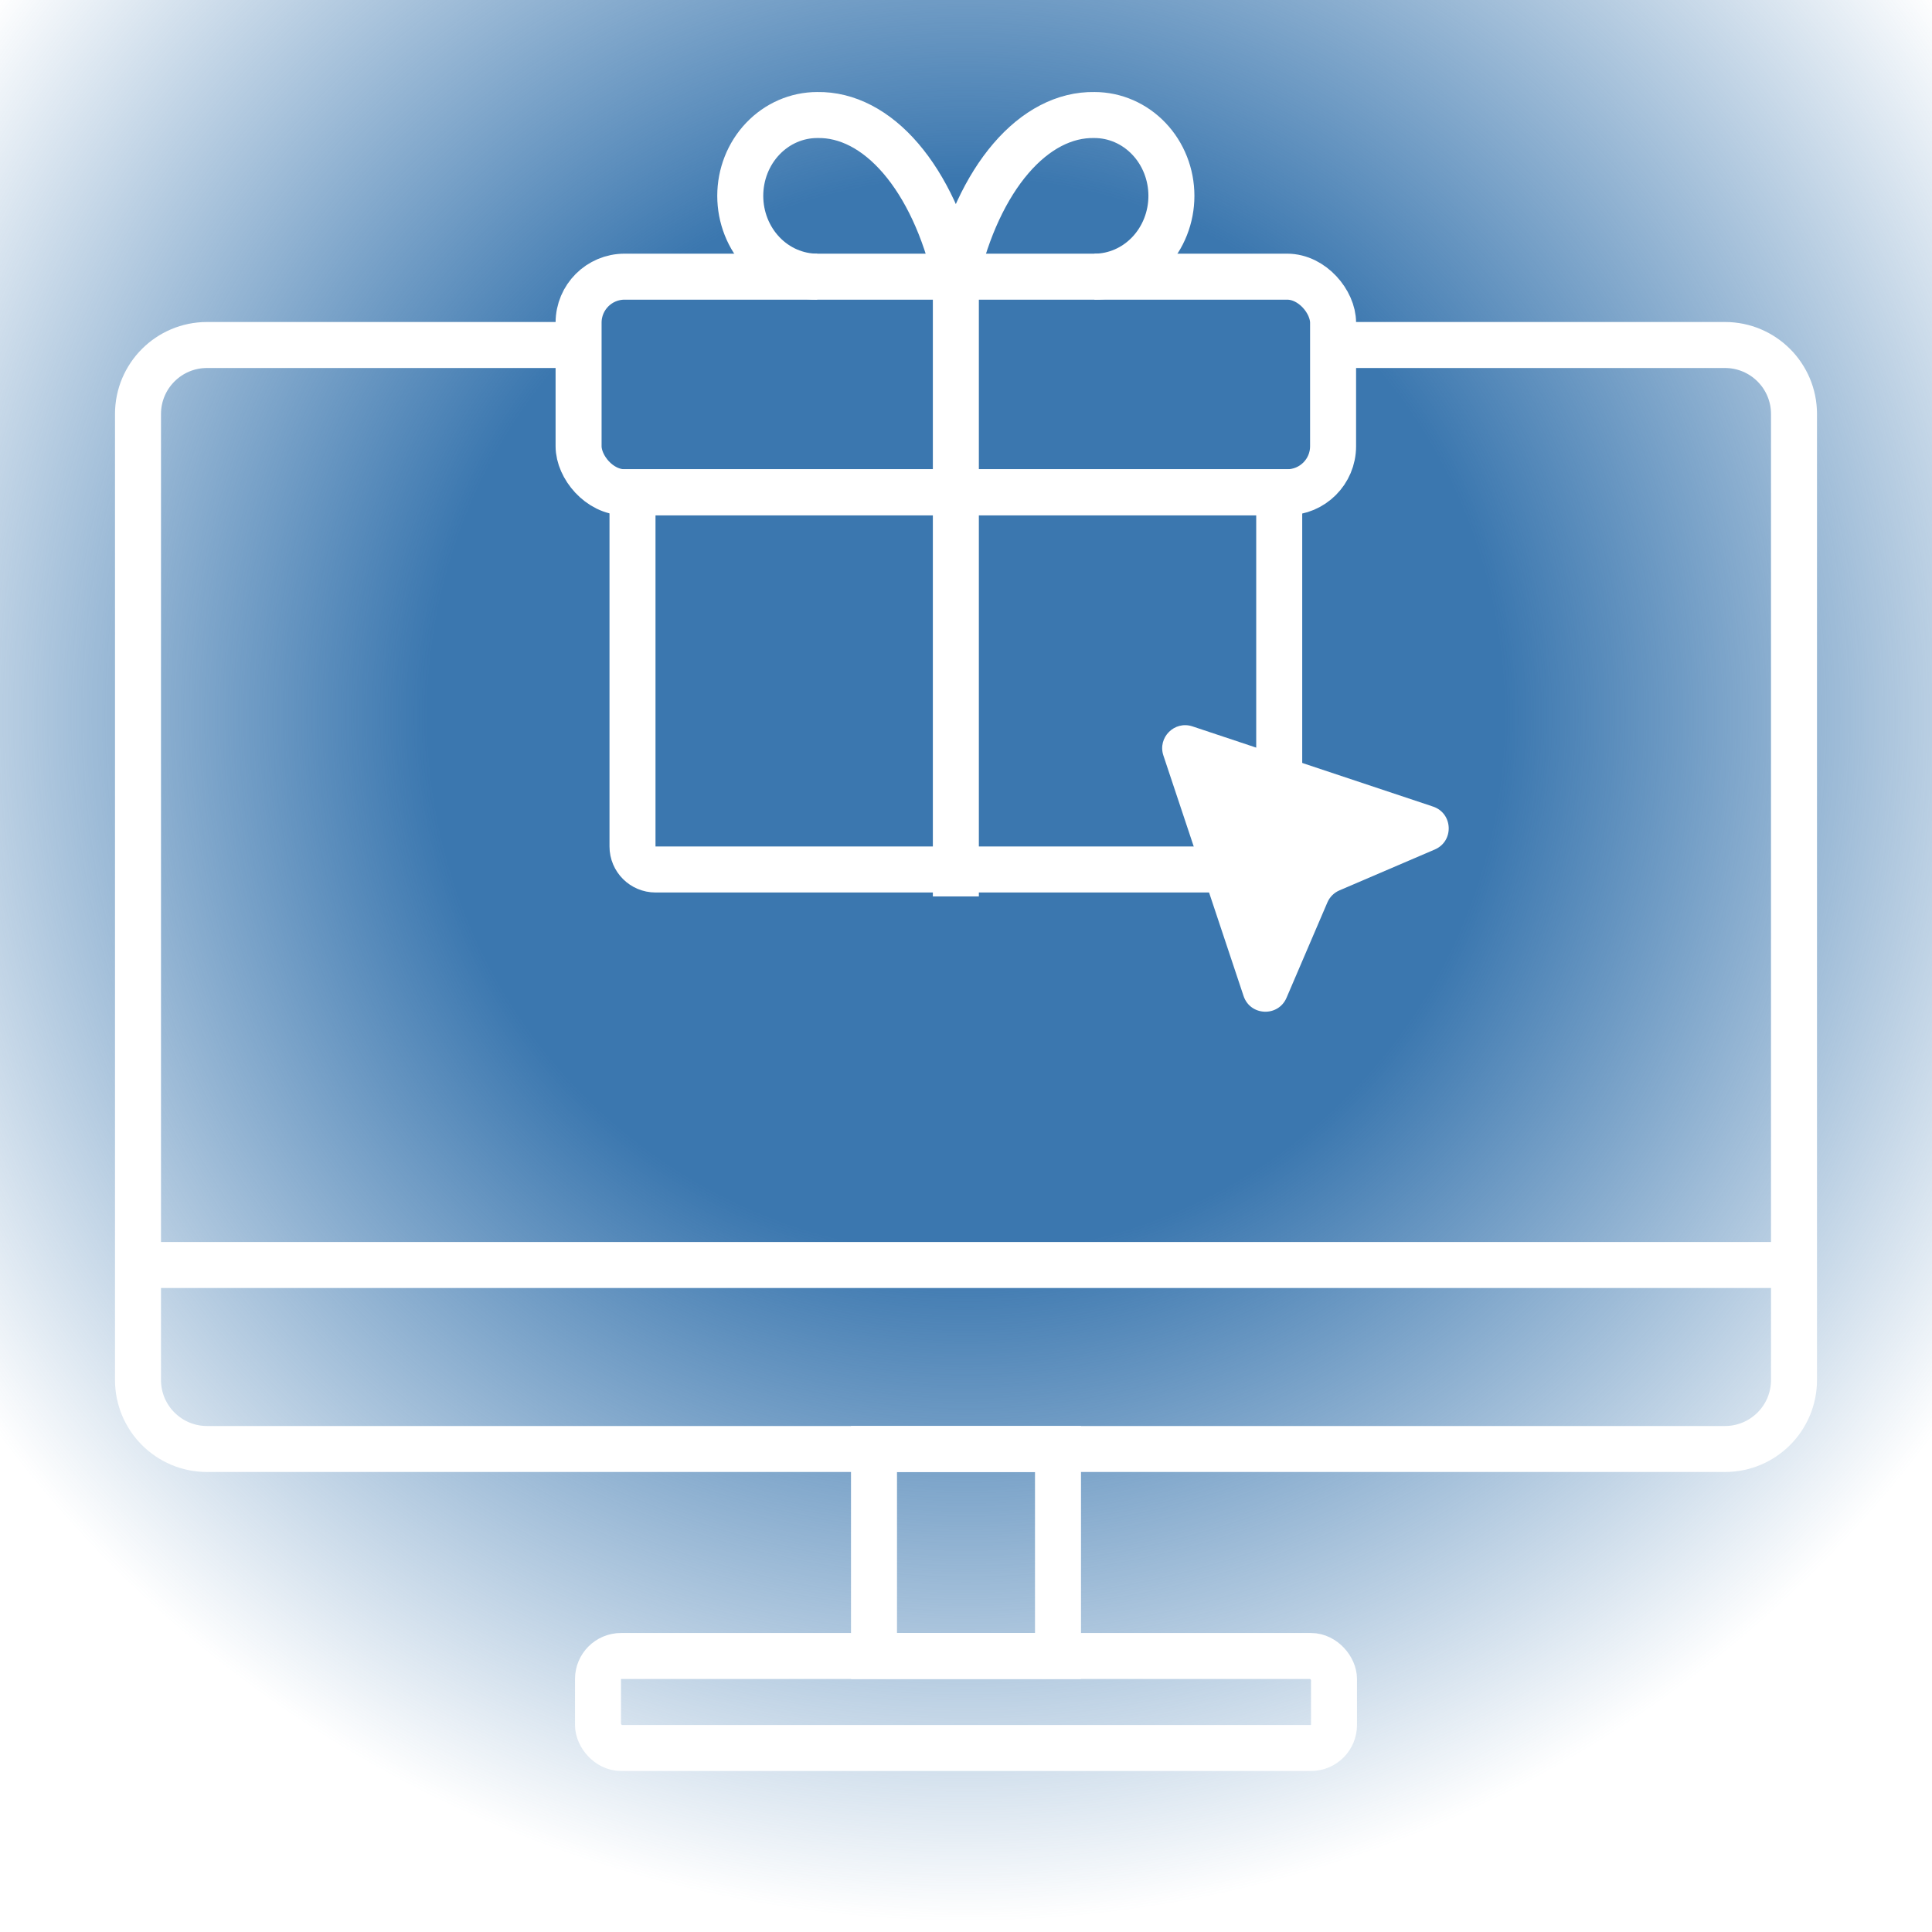
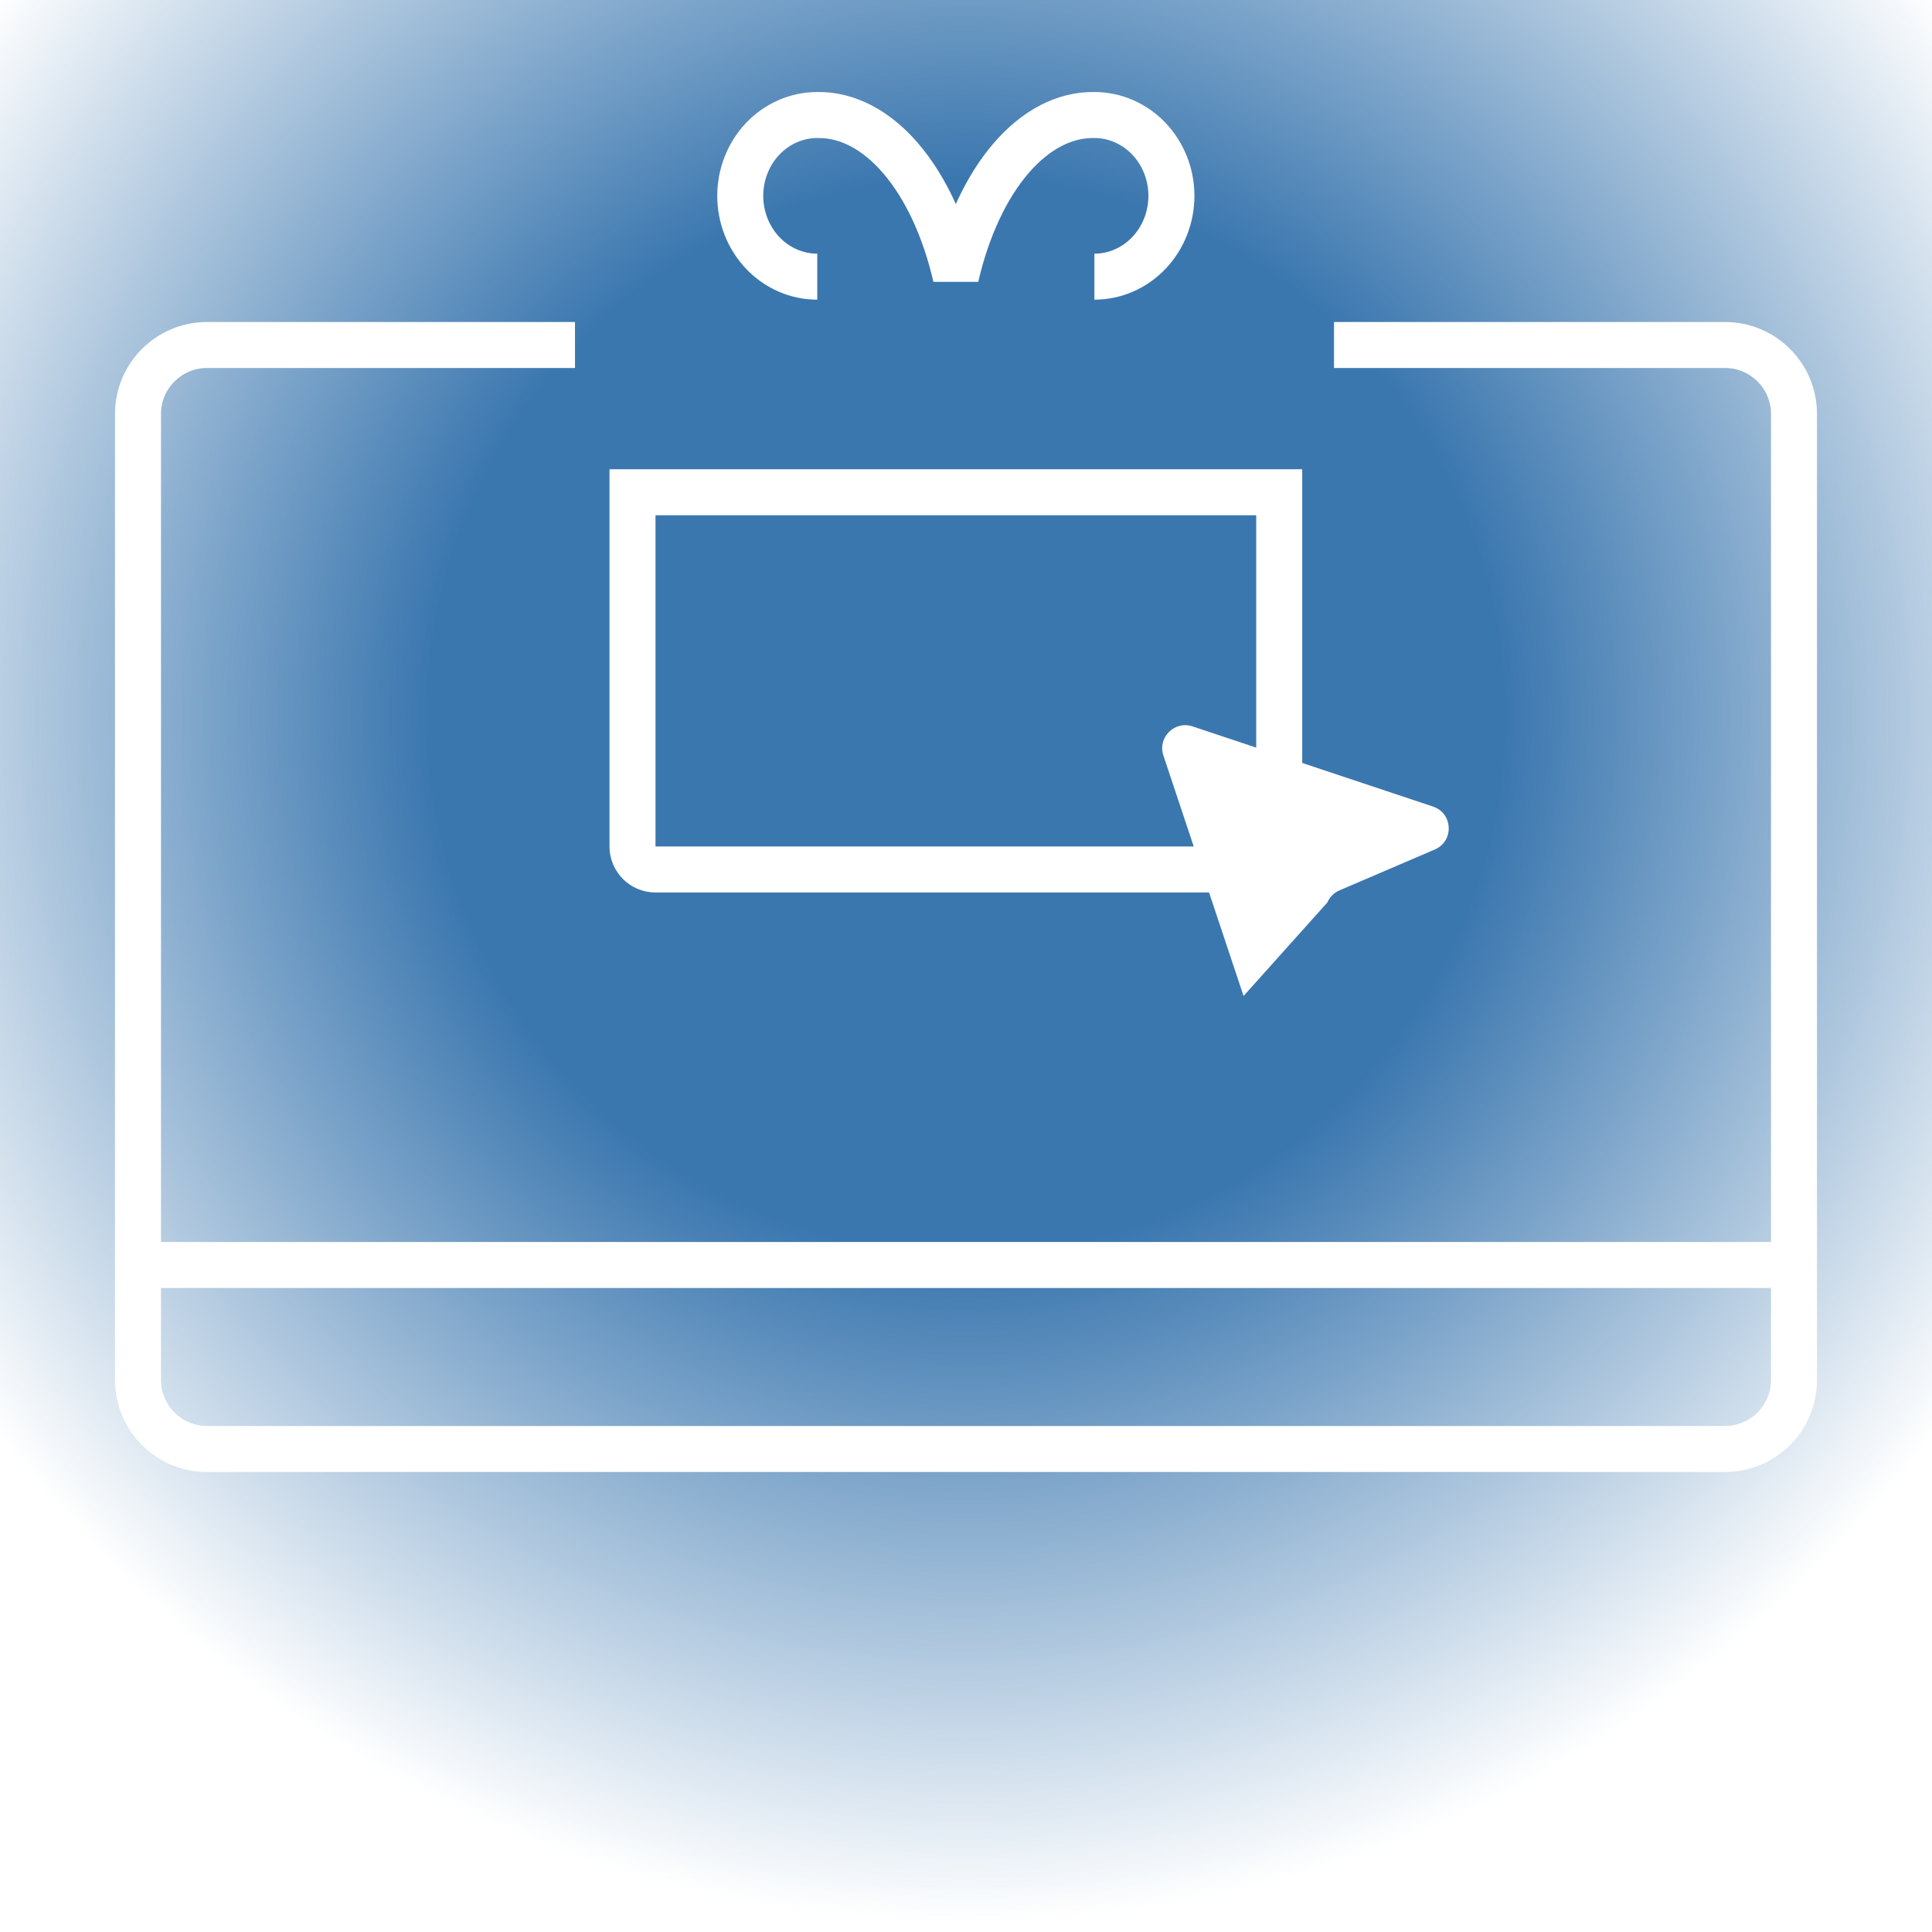
<svg xmlns="http://www.w3.org/2000/svg" width="84" height="84" viewBox="0 0 84 84" fill="none">
  <rect width="84" height="84" fill="url(#paint0_radial_51500_11569)" />
  <path d="M25 15H9C7.343 15 6 16.343 6 18V60C6 61.657 7.343 63 9 63H75C76.657 63 78 61.657 78 60V18C78 16.343 76.657 15 75 15H58" stroke="white" stroke-width="2" />
-   <rect x="38" y="63" width="8" height="9" stroke="white" stroke-width="2" />
-   <rect x="26" y="72" width="32" height="4" rx="1" stroke="white" stroke-width="2" />
  <path d="M6 55H78" stroke="white" stroke-width="2" />
-   <rect x="25.156" y="12.029" width="32.804" height="9.373" rx="2" stroke="white" stroke-width="2" />
-   <path d="M41.559 12.029L41.559 38.975" stroke="white" stroke-width="2" />
  <path d="M35.533 12.029C34.645 12.029 33.794 11.659 33.166 11C32.538 10.341 32.185 9.447 32.185 8.515C32.185 7.583 32.538 6.689 33.166 6.03C33.794 5.371 34.645 5.001 35.533 5.001C36.825 4.977 38.09 5.635 39.165 6.889C40.24 8.143 41.074 9.934 41.558 12.029C42.042 9.934 42.876 8.143 43.951 6.889C45.026 5.635 46.292 4.977 47.583 5.001C48.471 5.001 49.322 5.371 49.95 6.03C50.578 6.689 50.931 7.583 50.931 8.515C50.931 9.447 50.578 10.341 49.95 11C49.322 11.659 48.471 12.029 47.583 12.029" stroke="white" stroke-width="2" />
  <path d="M53.274 37.804H28.5C27.948 37.804 27.5 37.356 27.5 36.804V21.402H55.618V34.289" stroke="white" stroke-width="2" />
-   <path d="M50.582 32.847L54.068 43.304C54.358 44.176 55.573 44.227 55.936 43.381L57.712 39.237C57.813 39.001 58.001 38.813 58.237 38.712L62.382 36.935C63.227 36.573 63.176 35.358 62.304 35.068L51.847 31.582C51.065 31.322 50.322 32.065 50.582 32.847Z" fill="white" />
+   <path d="M50.582 32.847L54.068 43.304L57.712 39.237C57.813 39.001 58.001 38.813 58.237 38.712L62.382 36.935C63.227 36.573 63.176 35.358 62.304 35.068L51.847 31.582C51.065 31.322 50.322 32.065 50.582 32.847Z" fill="white" />
  <defs>
    <radialGradient id="paint0_radial_51500_11569" cx="0" cy="0" r="1" gradientUnits="userSpaceOnUse" gradientTransform="translate(42 31) rotate(90) scale(53)">
      <stop offset="0.446" stop-color="#3B77AF" />
      <stop offset="1" stop-color="#3B77AF" stop-opacity="0" />
    </radialGradient>
  </defs>
</svg>